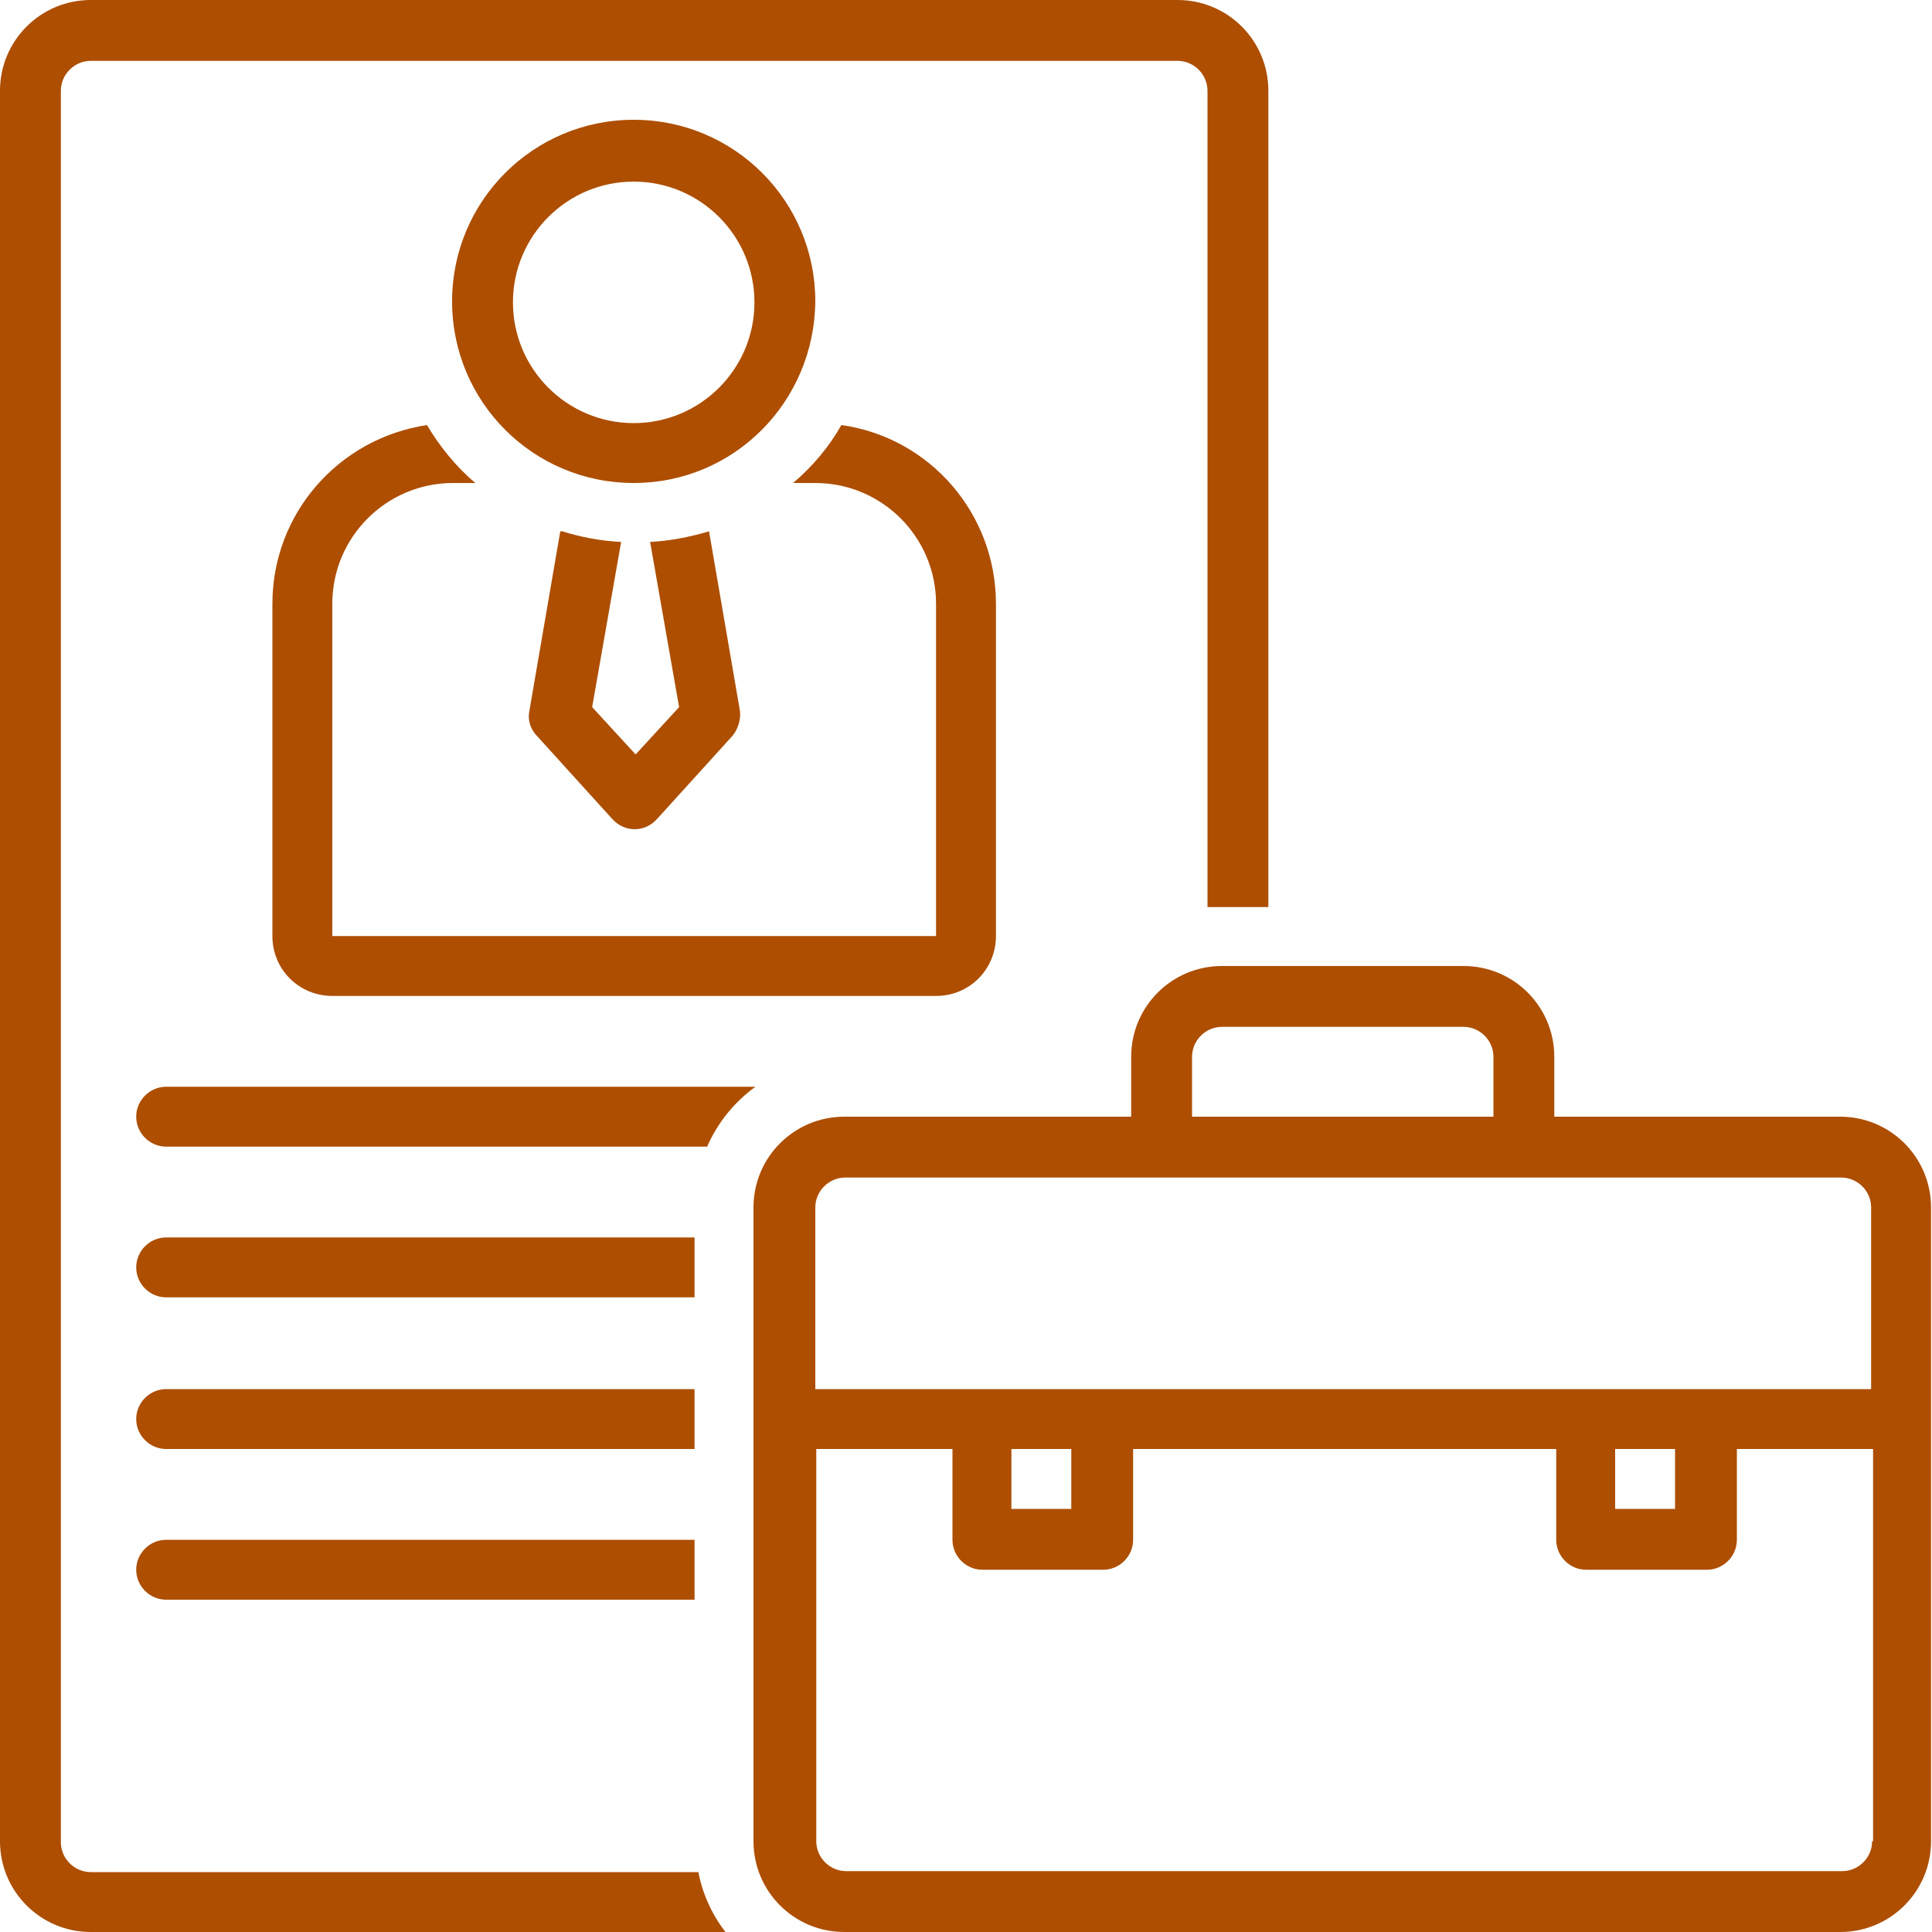
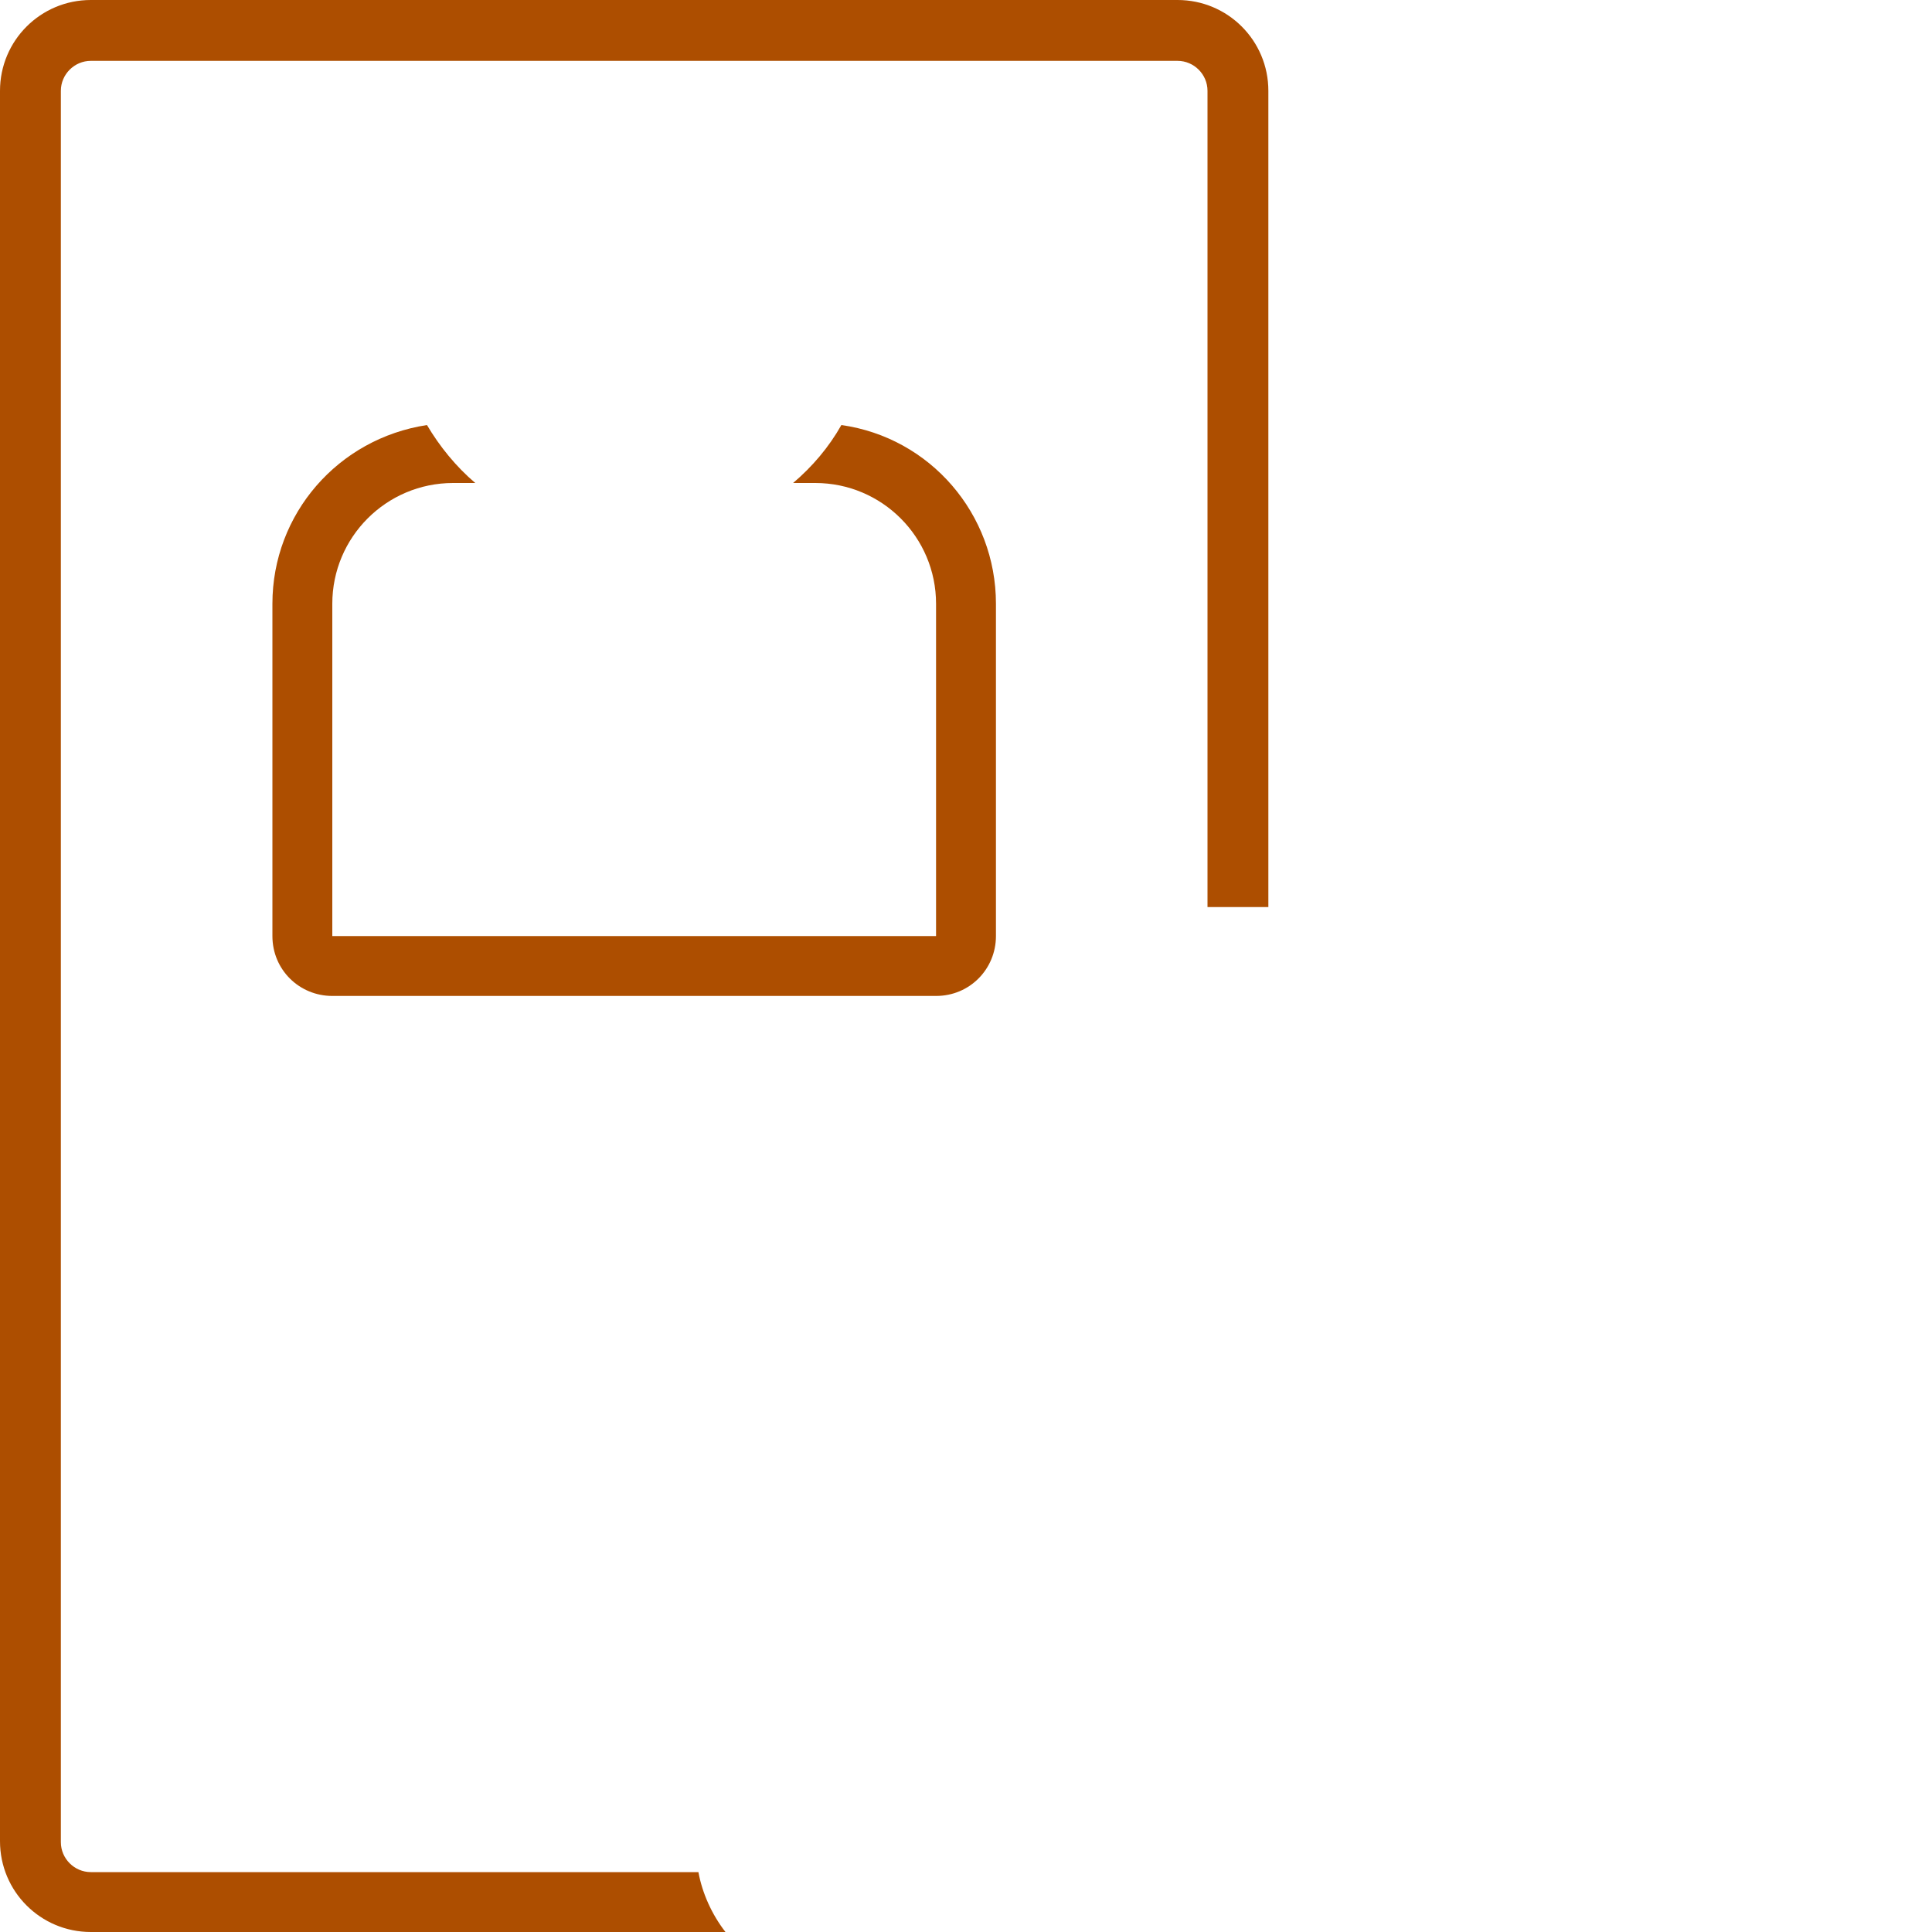
<svg xmlns="http://www.w3.org/2000/svg" id="Layer_1" viewBox="0 0 200 200">
  <defs>
    <style>      .st0 {        fill: #ad4e00;      }    </style>
  </defs>
  <g id="b">
    <g id="c">
      <g id="d">
-         <path class="st0" d="M58,55l-3.2,18.6c-.2.9.1,1.9.8,2.6l7.8,8.6c1.2,1.3,3.1,1.4,4.4.2,0,0,.1-.1.2-.2l7.8-8.6c.6-.7.9-1.7.8-2.6l-3.2-18.6c-2,.6-4.1,1-6.1,1.1l3,17.1-4.5,4.9-4.5-4.9,3-17.1c-2.1-.1-4.2-.5-6.1-1.1Z" />
        <path class="st0" d="M103.1,96.9v-34.4c0-9.3-6.8-17.2-16-18.5-1.3,2.3-3,4.3-5,6h2.3c6.9,0,12.5,5.6,12.5,12.5v34.4h-62.5s0-34.4,0-34.4c0-6.9,5.6-12.5,12.5-12.5h2.3c-2-1.7-3.7-3.8-5-6-9.2,1.4-16,9.2-16,18.5v34.4c0,3.5,2.8,6.2,6.2,6.2h62.5c3.5,0,6.2-2.8,6.2-6.2Z" />
-         <path class="st0" d="M84.4,31.2c0-10.4-8.4-18.8-18.8-18.8s-18.8,8.4-18.8,18.8,8.4,18.8,18.8,18.8c10.4,0,18.7-8.4,18.8-18.8ZM65.6,43.8c-6.9,0-12.5-5.6-12.5-12.5s5.6-12.5,12.5-12.5,12.5,5.6,12.5,12.5-5.6,12.5-12.5,12.5ZM14.1,162.5c0,1.7,1.4,3.1,3.1,3.1h54.7v-6.2H17.2c-1.7,0-3.1,1.4-3.1,3.1ZM71.9,143.8H17.2c-1.7,0-3.1,1.4-3.1,3.1s1.4,3.1,3.1,3.1h54.7v-6.2ZM71.9,128.1H17.2c-1.7,0-3.1,1.4-3.1,3.1s1.4,3.1,3.1,3.1h54.7v-6.2ZM78.2,112.5H17.2c-1.7,0-3.1,1.4-3.1,3.1s1.4,3.1,3.1,3.1h56c1.1-2.5,2.8-4.6,5-6.2Z" />
        <path class="st0" d="M9.4,200h65.7c-1.4-1.8-2.4-4-2.8-6.2H9.4c-1.7,0-3.1-1.4-3.1-3.1V9.4c0-1.7,1.4-3.1,3.1-3.1h112.5c1.7,0,3.1,1.4,3.1,3.1v84.5c.5,0,1,0,1.6,0h4.7V9.4c0-5.2-4.2-9.4-9.4-9.4H9.4C4.2,0,0,4.2,0,9.4v181.2c0,5.2,4.2,9.4,9.4,9.4Z" />
-         <path class="st0" d="M190.6,115.6h-29.7v-6.2c0-5.2-4.2-9.4-9.4-9.4h-25c-5.2,0-9.4,4.2-9.4,9.4v6.2h-29.7c-5.2,0-9.4,4.2-9.4,9.4v65.6c0,5.2,4.2,9.4,9.4,9.4h103.1c5.2,0,9.4-4.2,9.4-9.4v-65.6c0-5.2-4.2-9.4-9.4-9.4ZM123.4,109.4c0-1.7,1.4-3.1,3.1-3.1h25c1.7,0,3.1,1.4,3.1,3.1v6.2h-31.2v-6.2ZM193.8,190.6c0,1.7-1.4,3.1-3.1,3.1h-103.1c-1.7,0-3.1-1.4-3.1-3.1v-40.6h14.1v9.4c0,1.7,1.4,3.1,3.1,3.1h12.5c1.7,0,3.1-1.4,3.1-3.1v-9.4h43.8v9.4c0,1.7,1.4,3.1,3.1,3.1h12.5c1.7,0,3.1-1.4,3.1-3.1v-9.4h14.1v40.6ZM104.7,156.2v-6.2h6.2v6.2h-6.2ZM167.2,156.2v-6.2h6.2v6.2h-6.2ZM193.8,143.8h-109.4v-18.8c0-1.7,1.4-3.1,3.1-3.1h103.1c1.7,0,3.1,1.4,3.1,3.1v18.8Z" />
      </g>
    </g>
  </g>
</svg>